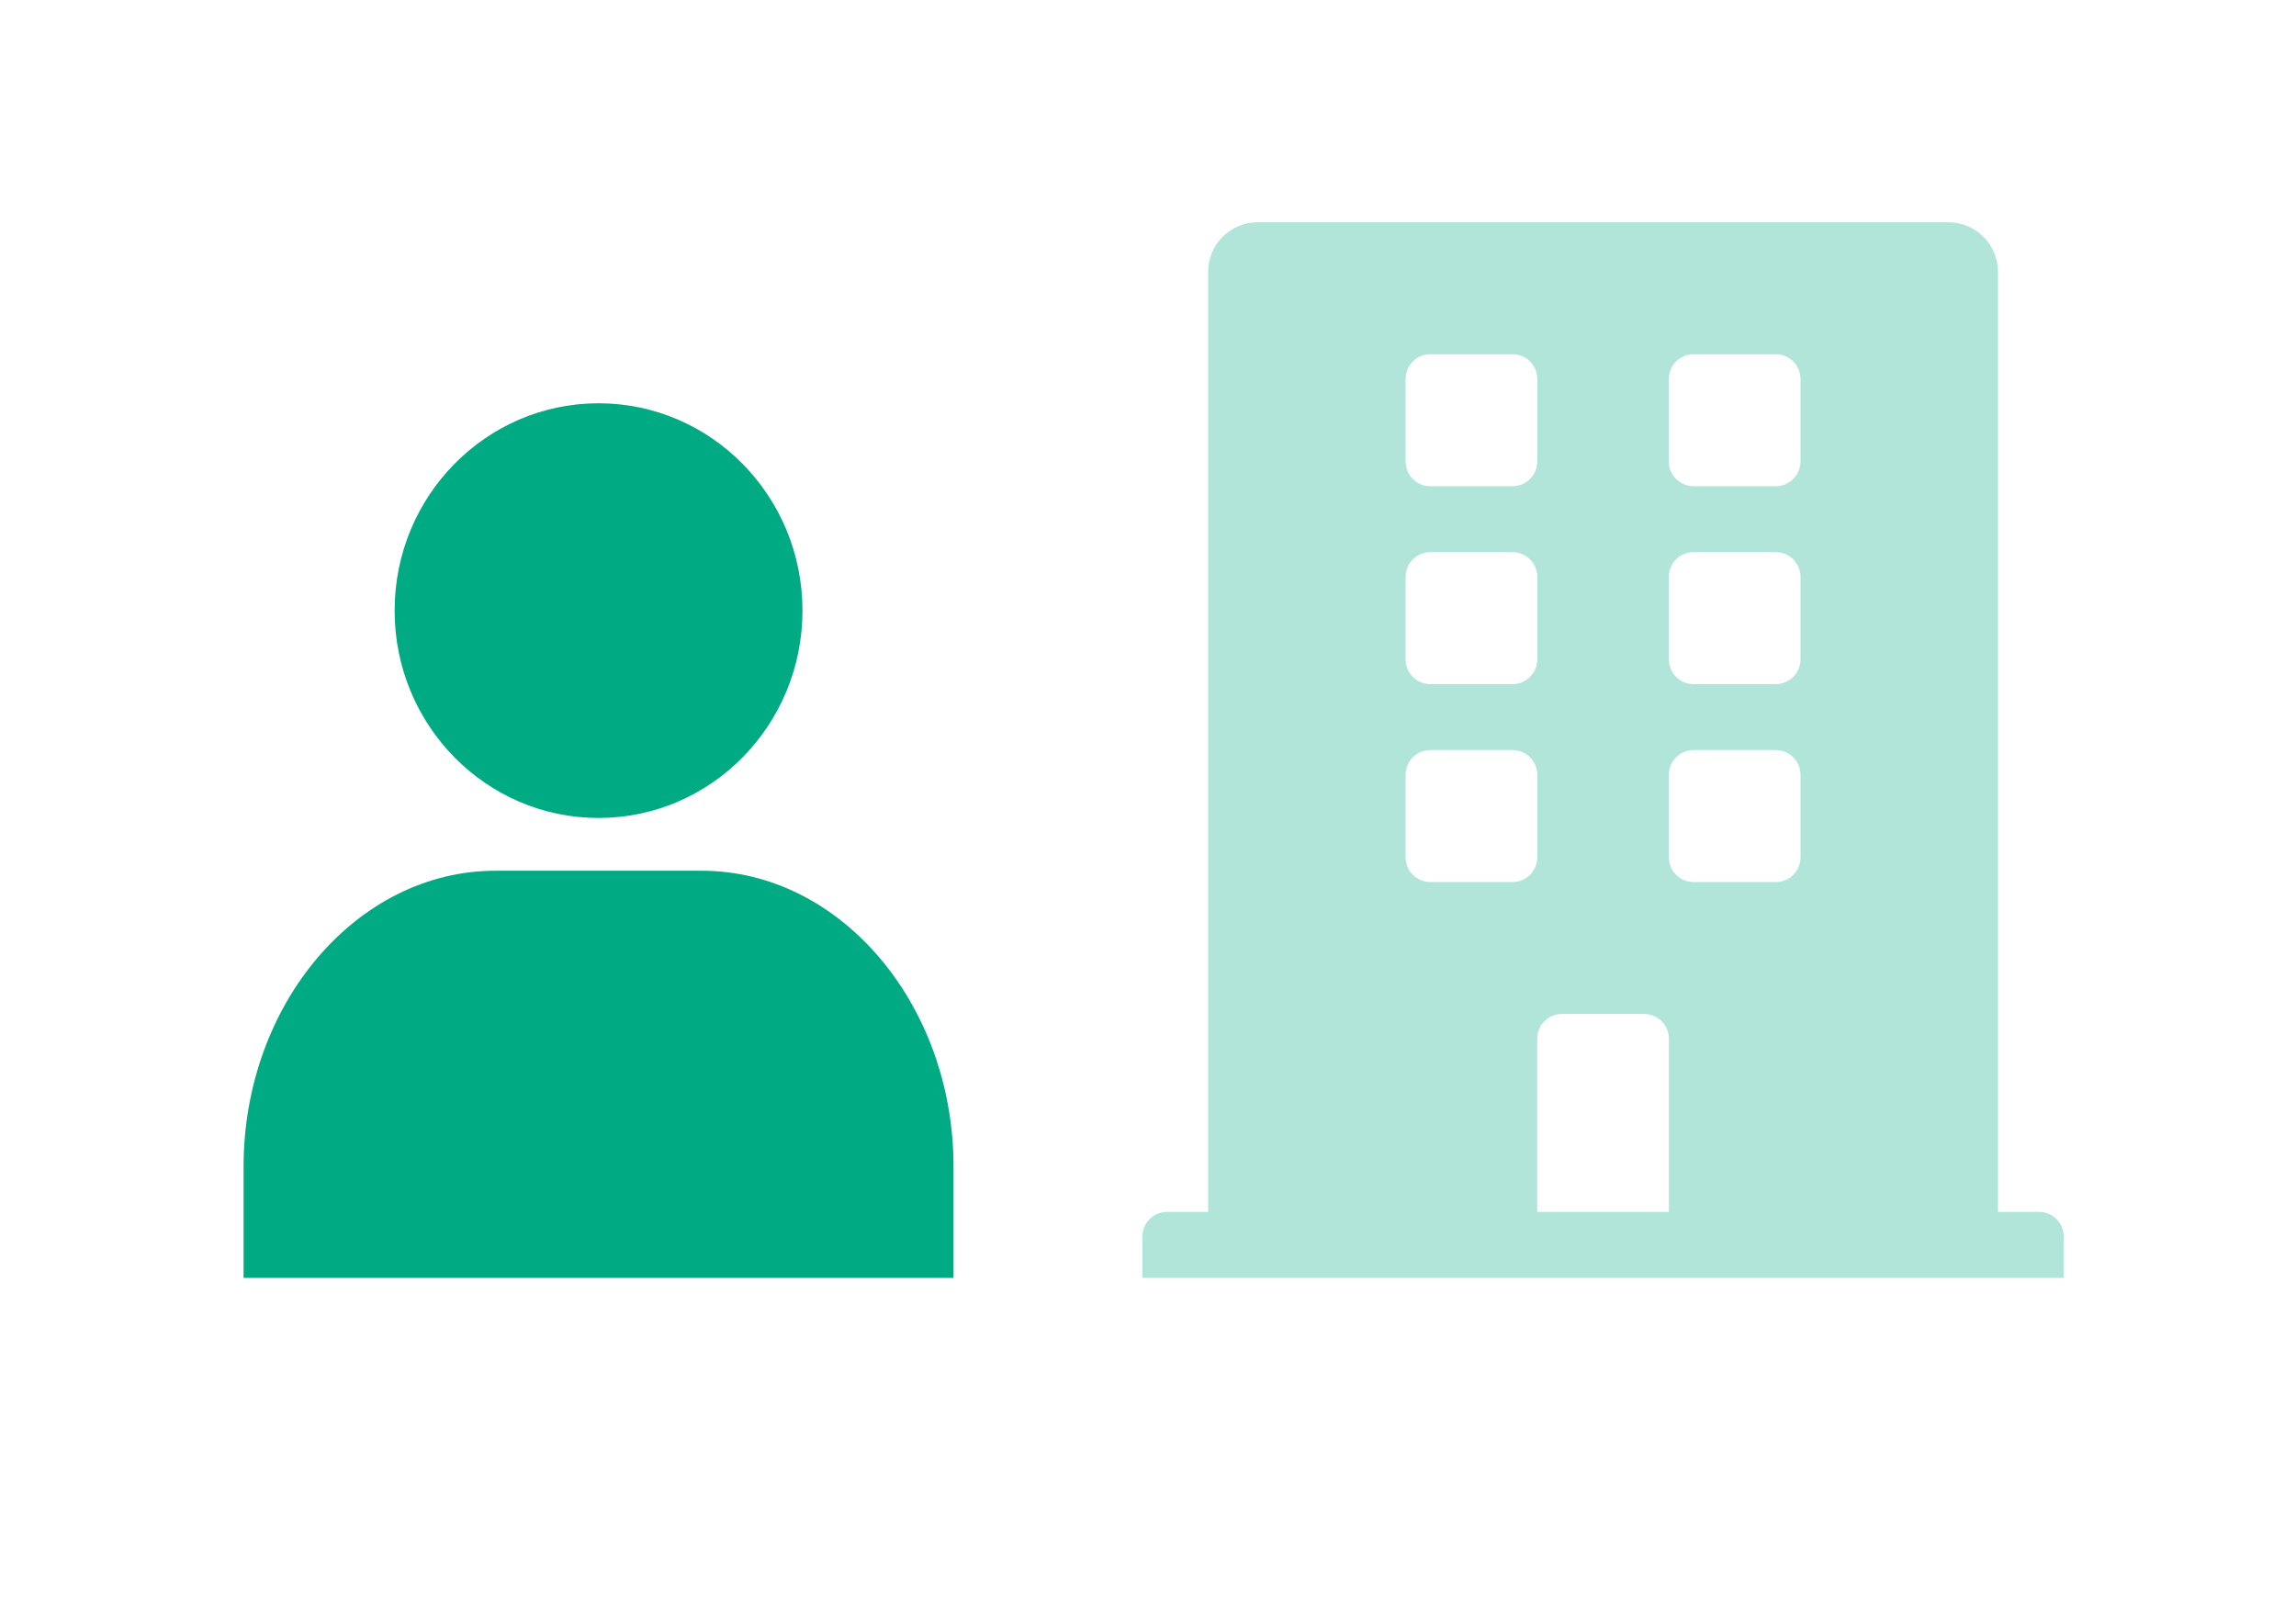
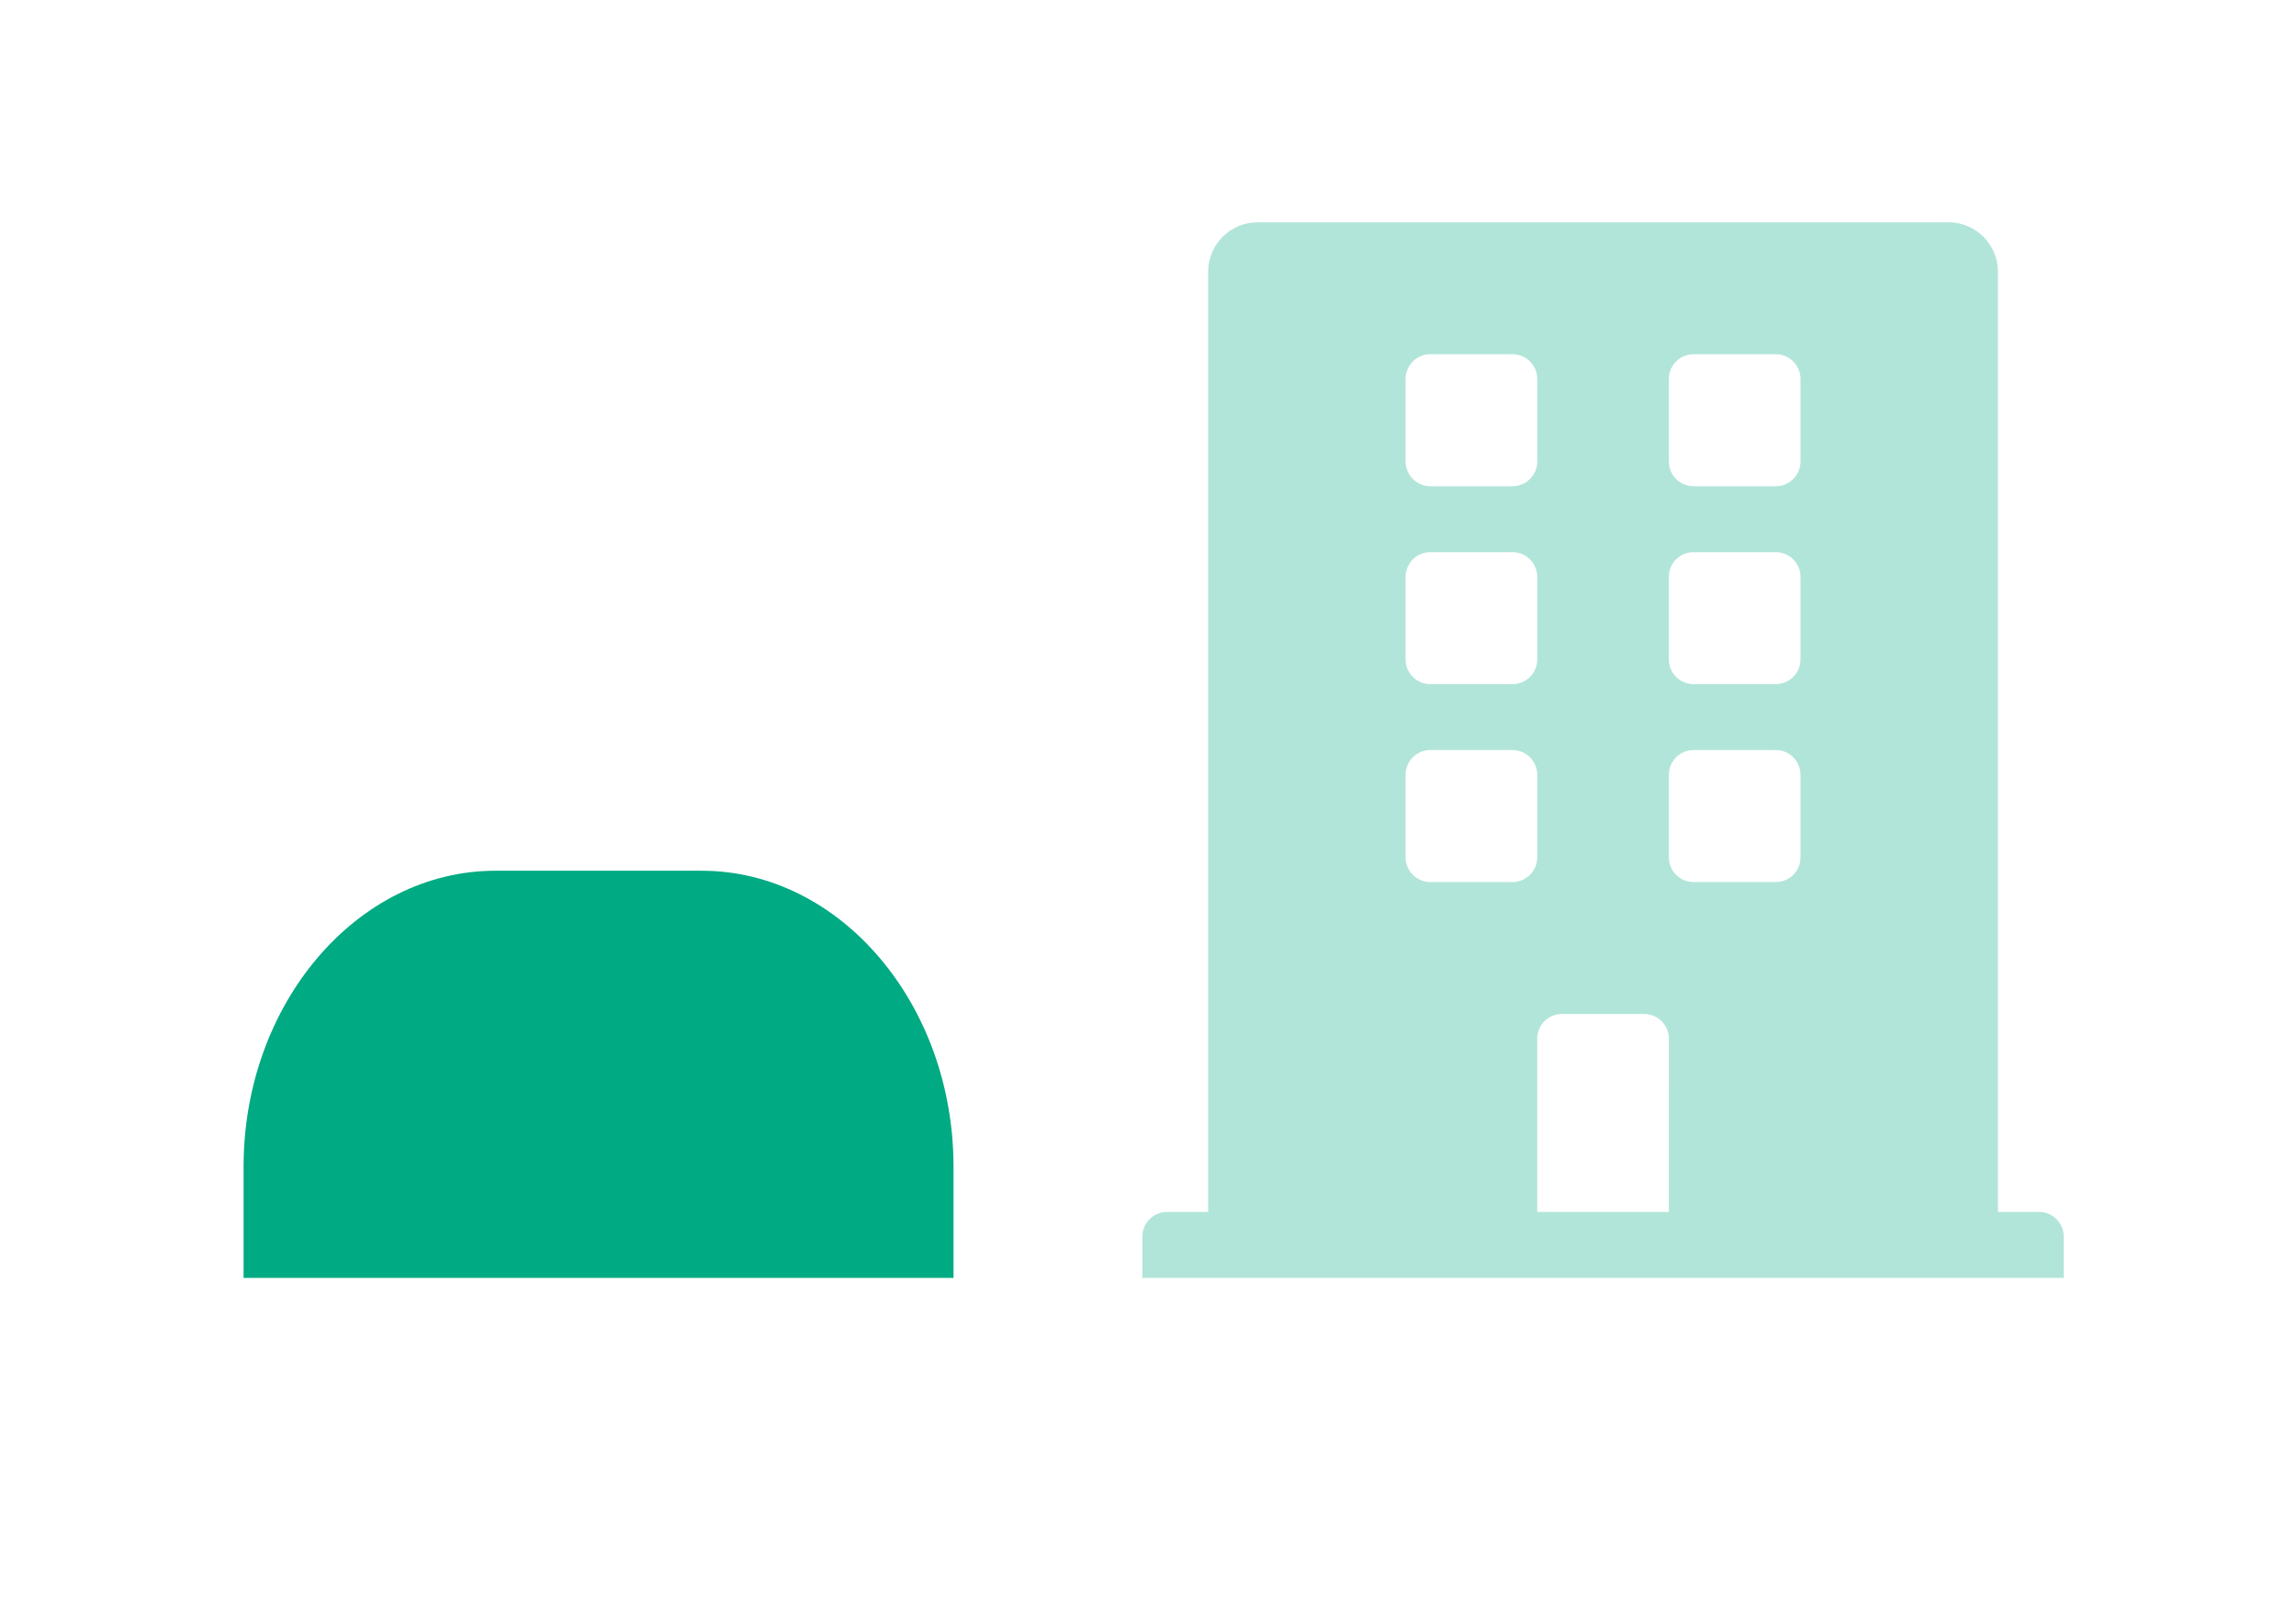
<svg xmlns="http://www.w3.org/2000/svg" width="174" height="121" viewBox="0 0 174 121" fill="none">
-   <path d="M45.36 61.992C53.895 61.992 60.814 54.956 60.814 46.278C60.814 37.599 53.895 30.564 45.36 30.564C36.825 30.564 29.906 37.599 29.906 46.278C29.906 54.956 36.825 61.992 45.36 61.992Z" fill="#00AA82" />
  <path d="M72.262 96.849V88.434C72.262 76.092 63.673 65.992 53.173 65.992H37.547C27.049 65.992 18.459 76.091 18.459 88.434V96.849H72.262Z" fill="#00AA82" />
-   <path d="M154.53 91.848H151.413V20.599C151.413 18.527 149.738 16.849 147.672 16.849H95.3C93.234 16.849 91.559 18.527 91.559 20.599V91.848H88.442C87.409 91.848 86.571 92.687 86.571 93.724V96.849H156.4V93.724C156.4 92.689 155.564 91.848 154.53 91.848ZM106.522 28.723C106.522 27.688 107.359 26.847 108.393 26.847H114.628C115.66 26.847 116.499 27.687 116.499 28.723V34.973C116.499 36.008 115.662 36.849 114.628 36.849H108.393C107.361 36.849 106.522 36.009 106.522 34.973V28.723ZM106.522 43.724C106.522 42.689 107.359 41.848 108.393 41.848H114.628C115.66 41.848 116.499 42.687 116.499 43.724V49.974C116.499 51.009 115.662 51.849 114.628 51.849H108.393C107.361 51.849 106.522 51.01 106.522 49.974V43.724ZM114.628 66.849H108.393C107.361 66.849 106.522 66.009 106.522 64.973V58.723C106.522 57.688 107.359 56.847 108.393 56.847H114.628C115.66 56.847 116.499 57.687 116.499 58.723V64.973C116.499 66.008 115.662 66.849 114.628 66.849ZM126.473 91.848H116.497V78.723C116.497 77.688 117.335 76.847 118.368 76.847H124.603C125.636 76.847 126.474 77.687 126.474 78.723L126.473 91.848ZM136.449 64.973C136.449 66.008 135.611 66.849 134.578 66.849H128.343C127.31 66.849 126.472 66.009 126.472 64.973V58.723C126.472 57.688 127.309 56.847 128.343 56.847H134.578C135.61 56.847 136.449 57.687 136.449 58.723V64.973ZM136.449 49.972C136.449 51.007 135.611 51.848 134.578 51.848H128.343C127.31 51.848 126.472 51.009 126.472 49.972V43.722C126.472 42.687 127.309 41.847 128.343 41.847H134.578C135.61 41.847 136.449 42.686 136.449 43.722V49.972ZM136.449 34.973C136.449 36.008 135.611 36.849 134.578 36.849H128.343C127.31 36.849 126.472 36.009 126.472 34.973V28.723C126.472 27.688 127.309 26.847 128.343 26.847H134.578C135.61 26.847 136.449 27.687 136.449 28.723V34.973Z" fill="#B2E5D9" />
+   <path d="M154.53 91.848H151.413V20.599C151.413 18.527 149.738 16.849 147.672 16.849H95.3C93.234 16.849 91.559 18.527 91.559 20.599V91.848H88.442C87.409 91.848 86.571 92.687 86.571 93.724V96.849H156.4V93.724C156.4 92.689 155.564 91.848 154.53 91.848ZM106.522 28.723C106.522 27.688 107.359 26.847 108.393 26.847H114.628C115.66 26.847 116.499 27.687 116.499 28.723V34.973C116.499 36.008 115.662 36.849 114.628 36.849H108.393C107.361 36.849 106.522 36.009 106.522 34.973V28.723ZM106.522 43.724C106.522 42.689 107.359 41.848 108.393 41.848H114.628C115.66 41.848 116.499 42.687 116.499 43.724V49.974C116.499 51.009 115.662 51.849 114.628 51.849H108.393C107.361 51.849 106.522 51.01 106.522 49.974V43.724M114.628 66.849H108.393C107.361 66.849 106.522 66.009 106.522 64.973V58.723C106.522 57.688 107.359 56.847 108.393 56.847H114.628C115.66 56.847 116.499 57.687 116.499 58.723V64.973C116.499 66.008 115.662 66.849 114.628 66.849ZM126.473 91.848H116.497V78.723C116.497 77.688 117.335 76.847 118.368 76.847H124.603C125.636 76.847 126.474 77.687 126.474 78.723L126.473 91.848ZM136.449 64.973C136.449 66.008 135.611 66.849 134.578 66.849H128.343C127.31 66.849 126.472 66.009 126.472 64.973V58.723C126.472 57.688 127.309 56.847 128.343 56.847H134.578C135.61 56.847 136.449 57.687 136.449 58.723V64.973ZM136.449 49.972C136.449 51.007 135.611 51.848 134.578 51.848H128.343C127.31 51.848 126.472 51.009 126.472 49.972V43.722C126.472 42.687 127.309 41.847 128.343 41.847H134.578C135.61 41.847 136.449 42.686 136.449 43.722V49.972ZM136.449 34.973C136.449 36.008 135.611 36.849 134.578 36.849H128.343C127.31 36.849 126.472 36.009 126.472 34.973V28.723C126.472 27.688 127.309 26.847 128.343 26.847H134.578C135.61 26.847 136.449 27.687 136.449 28.723V34.973Z" fill="#B2E5D9" />
</svg>